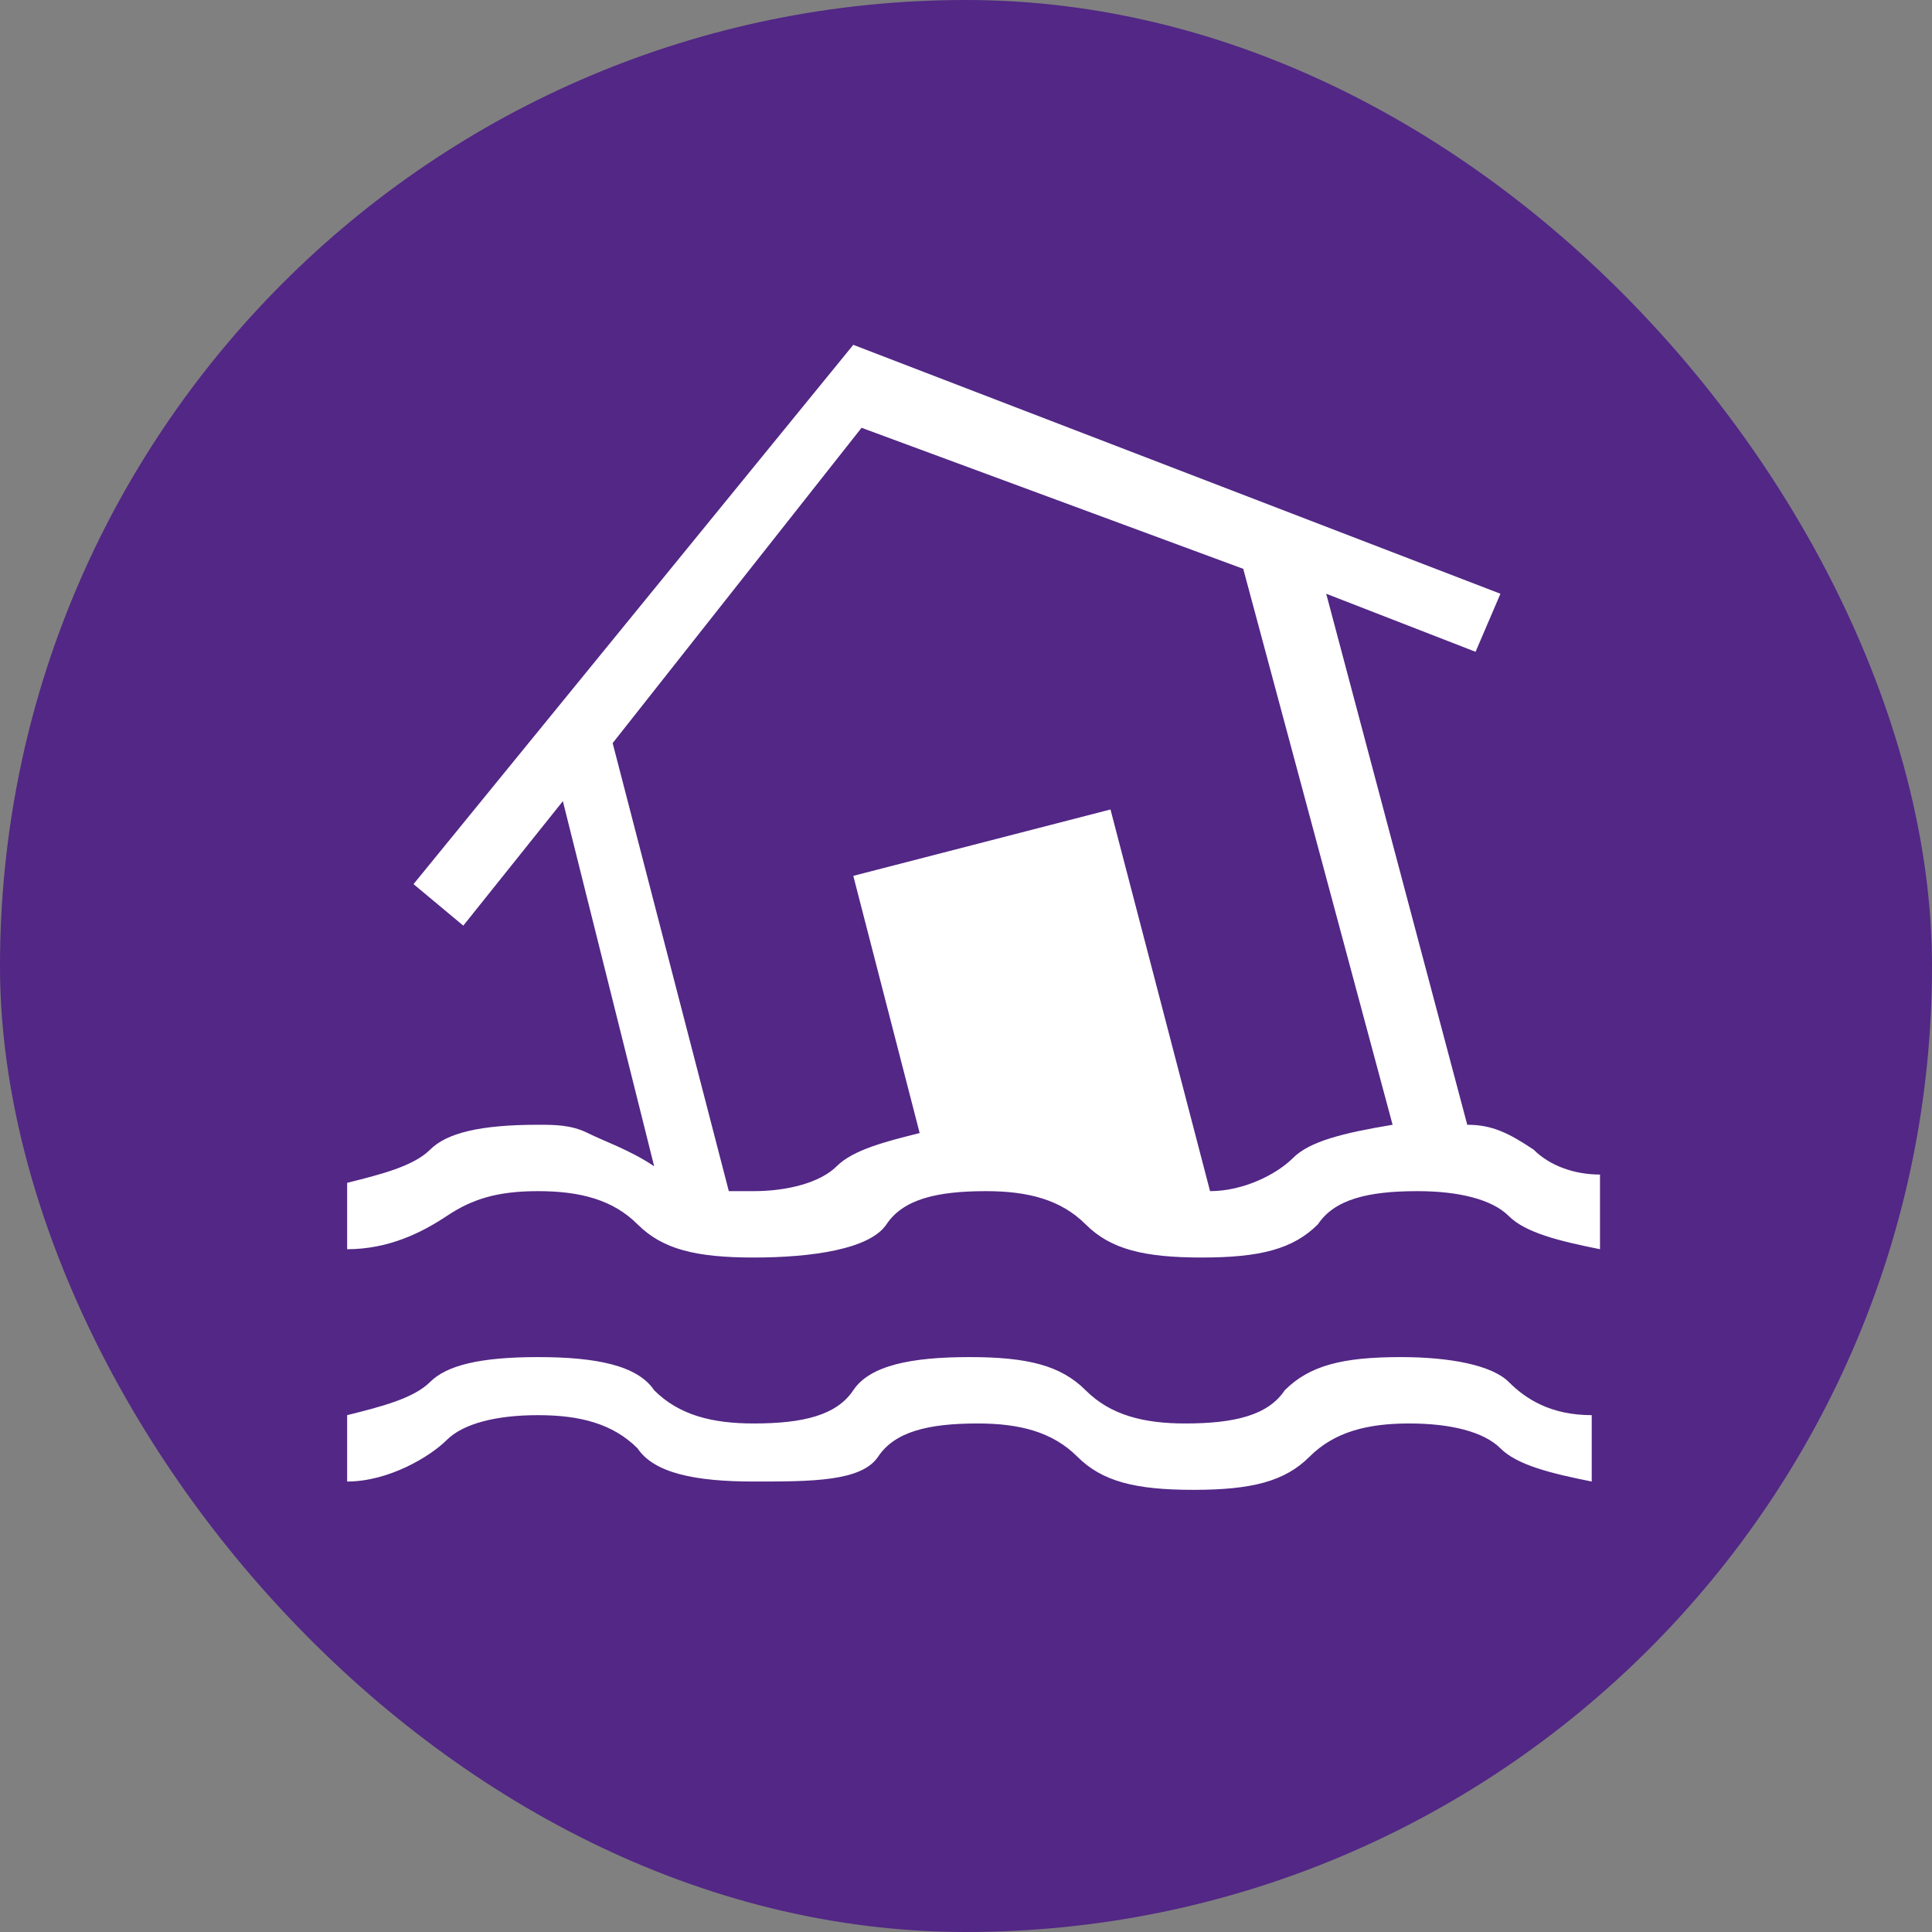
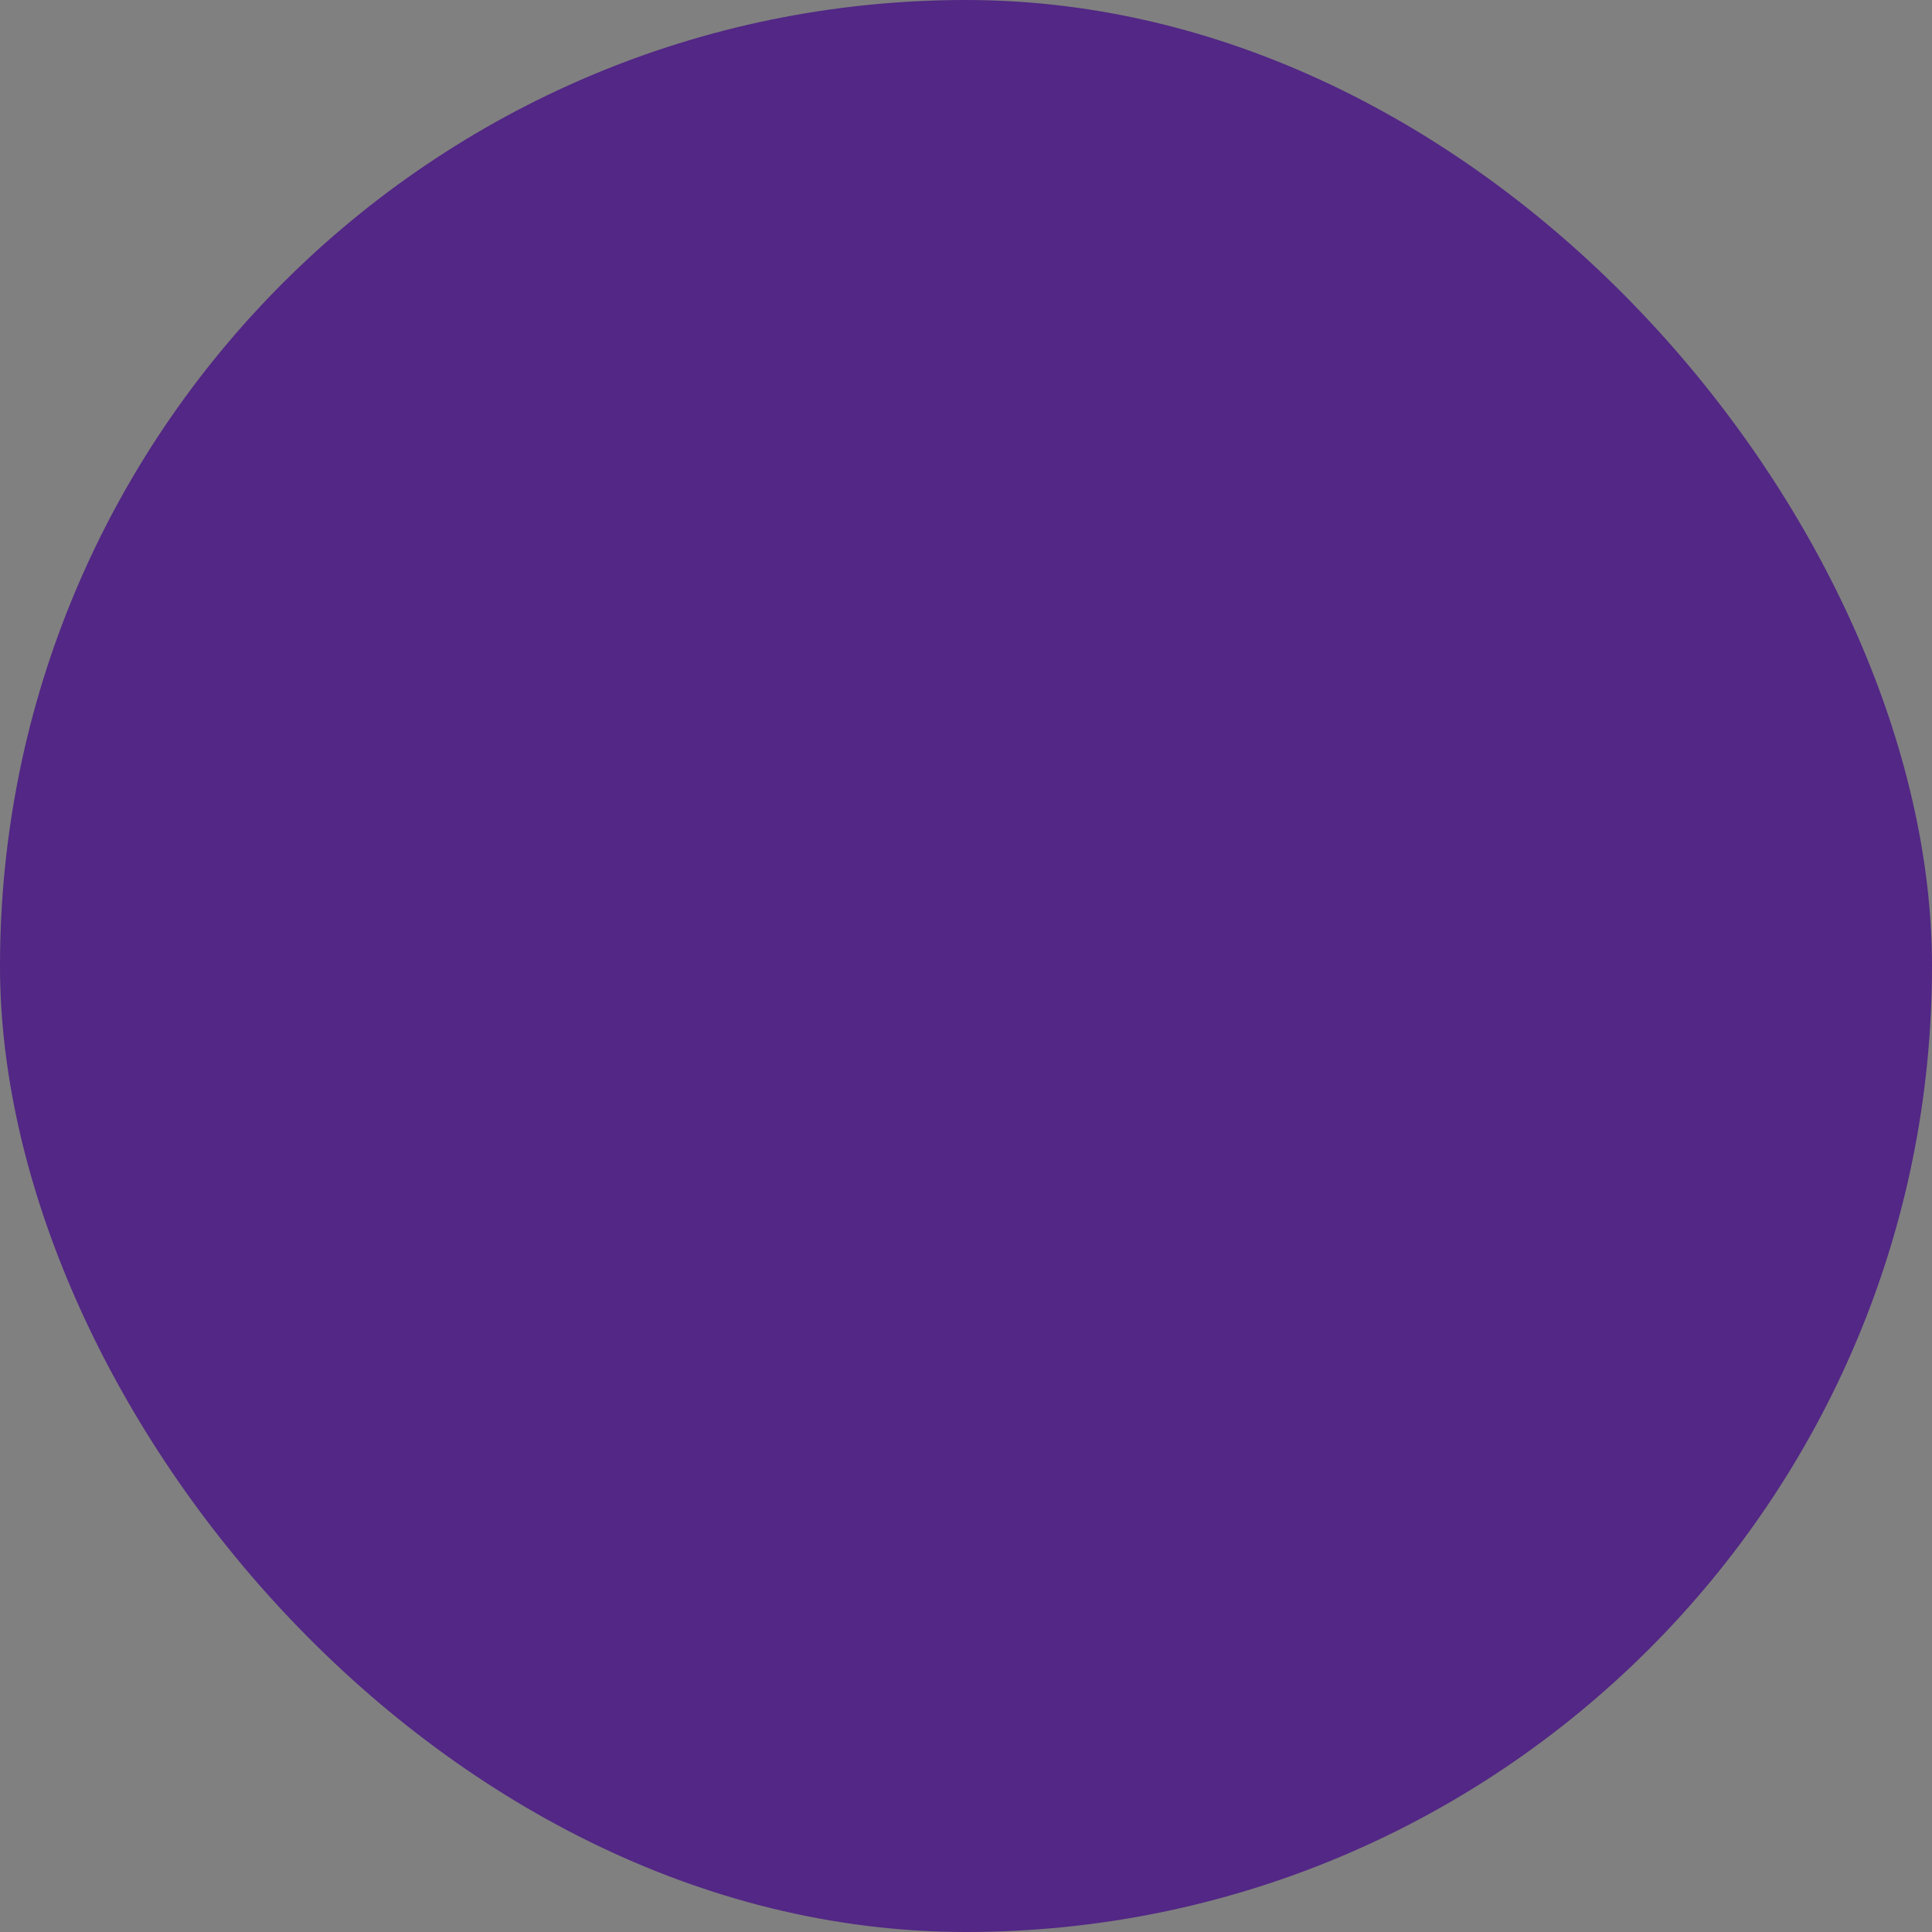
<svg xmlns="http://www.w3.org/2000/svg" width="56" height="56" viewBox="0 0 56 56" fill="none">
  <rect x="0" y="0" width="56" height="56" fill="#808080" stroke="none" />
  <rect width="56" height="56" rx="28" fill="#522785" />
-   <path d="M21.847 34.526C22.809 34.526 23.771 34.285 24.252 33.804C24.733 33.323 25.695 33.083 26.657 32.842L24.733 25.387L32.188 23.463L35.074 34.526C36.036 34.526 36.998 34.045 37.479 33.564C37.96 33.083 38.922 32.842 40.365 32.602L36.036 16.488L24.973 12.4L17.758 21.539L21.125 34.526C21.366 34.526 21.366 34.526 21.366 34.526C21.606 34.526 21.847 34.526 21.847 34.526ZM21.847 36.45C20.163 36.45 19.201 36.209 18.48 35.488C17.758 34.766 16.796 34.526 15.594 34.526C14.391 34.526 13.67 34.766 12.948 35.247C12.227 35.728 11.265 36.209 10.062 36.209V34.285C11.024 34.045 11.986 33.804 12.467 33.323C12.948 32.842 13.91 32.602 15.594 32.602C16.075 32.602 16.556 32.602 17.037 32.842C17.518 33.083 18.239 33.323 18.961 33.804L16.315 23.222L13.429 26.83L11.986 25.627L24.733 9.995L43.491 17.21L42.77 18.893L38.441 17.21L42.529 32.602C43.251 32.602 43.732 32.842 44.453 33.323C44.934 33.804 45.656 34.045 46.377 34.045V36.209C45.175 35.969 44.213 35.728 43.732 35.247C43.251 34.766 42.289 34.526 41.086 34.526C39.643 34.526 38.681 34.766 38.2 35.488C37.479 36.209 36.517 36.45 34.834 36.45C33.15 36.45 32.188 36.209 31.467 35.488C30.745 34.766 29.783 34.526 28.581 34.526C27.138 34.526 26.176 34.766 25.695 35.488C25.214 36.209 23.53 36.45 21.847 36.45ZM10.062 42.943V41.019C11.024 40.779 11.986 40.538 12.467 40.057C12.948 39.576 13.91 39.336 15.594 39.336C17.277 39.336 18.48 39.576 18.961 40.297C19.682 41.019 20.644 41.26 21.847 41.26C23.29 41.26 24.252 41.019 24.733 40.297C25.214 39.576 26.416 39.336 28.1 39.336C29.783 39.336 30.745 39.576 31.467 40.297C32.188 41.019 33.15 41.26 34.352 41.26C35.795 41.26 36.758 41.019 37.239 40.297C37.96 39.576 38.922 39.336 40.605 39.336C42.048 39.336 43.251 39.576 43.732 40.057C44.213 40.538 44.934 41.019 46.137 41.019V42.943C44.934 42.703 43.972 42.462 43.491 41.981C43.01 41.5 42.048 41.26 40.846 41.26C39.643 41.26 38.681 41.5 37.96 42.221C37.239 42.943 36.276 43.184 34.593 43.184C32.91 43.184 31.948 42.943 31.226 42.221C30.505 41.5 29.543 41.26 28.34 41.26C26.897 41.26 25.935 41.5 25.454 42.221C24.973 42.943 23.53 42.943 21.847 42.943C20.163 42.943 18.961 42.703 18.48 41.981C17.758 41.26 16.796 41.019 15.594 41.019C14.391 41.019 13.429 41.26 12.948 41.74C12.467 42.221 11.265 42.943 10.062 42.943Z" fill="white" />
</svg>